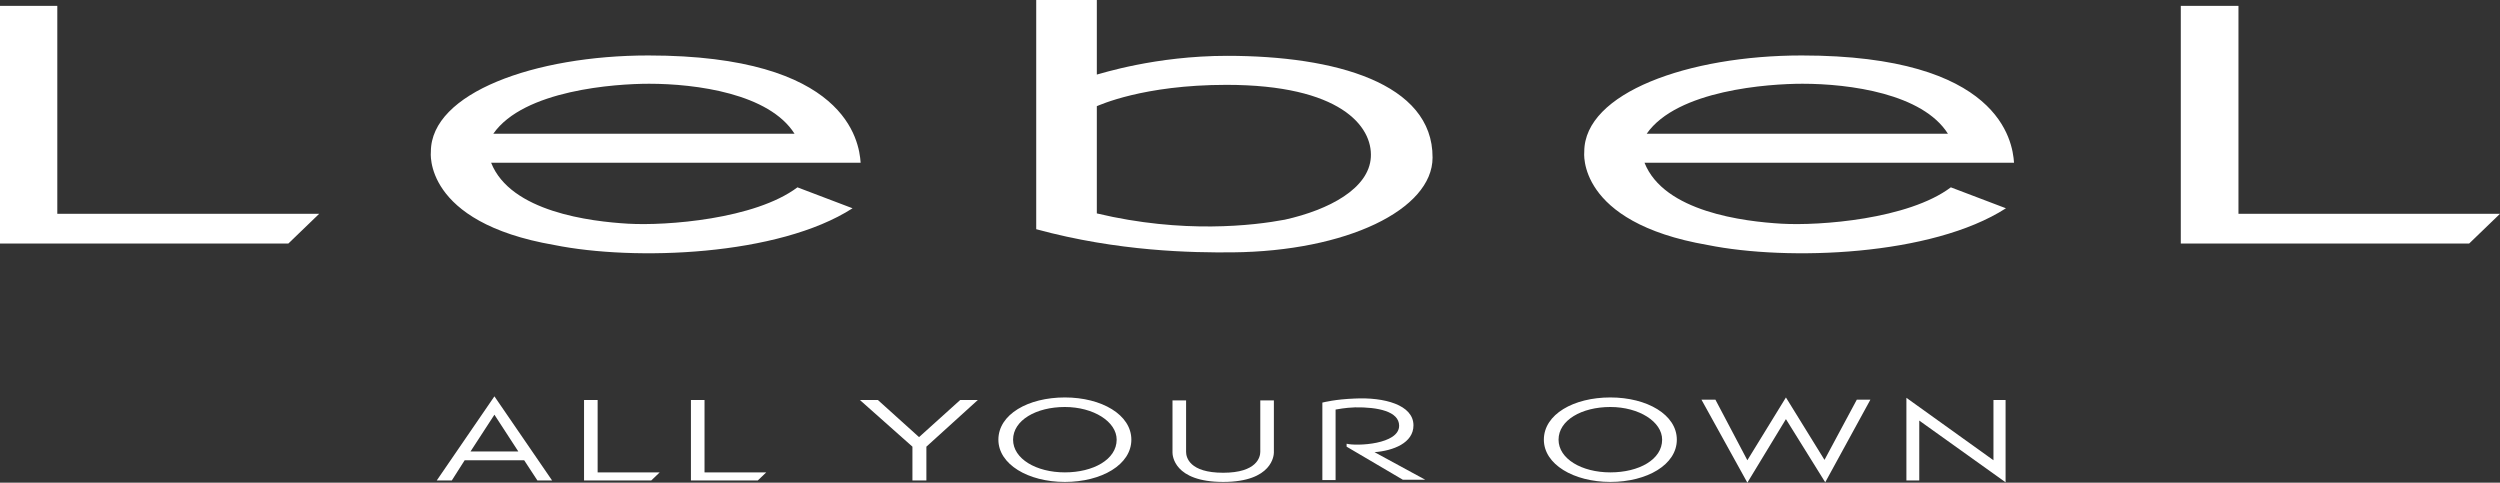
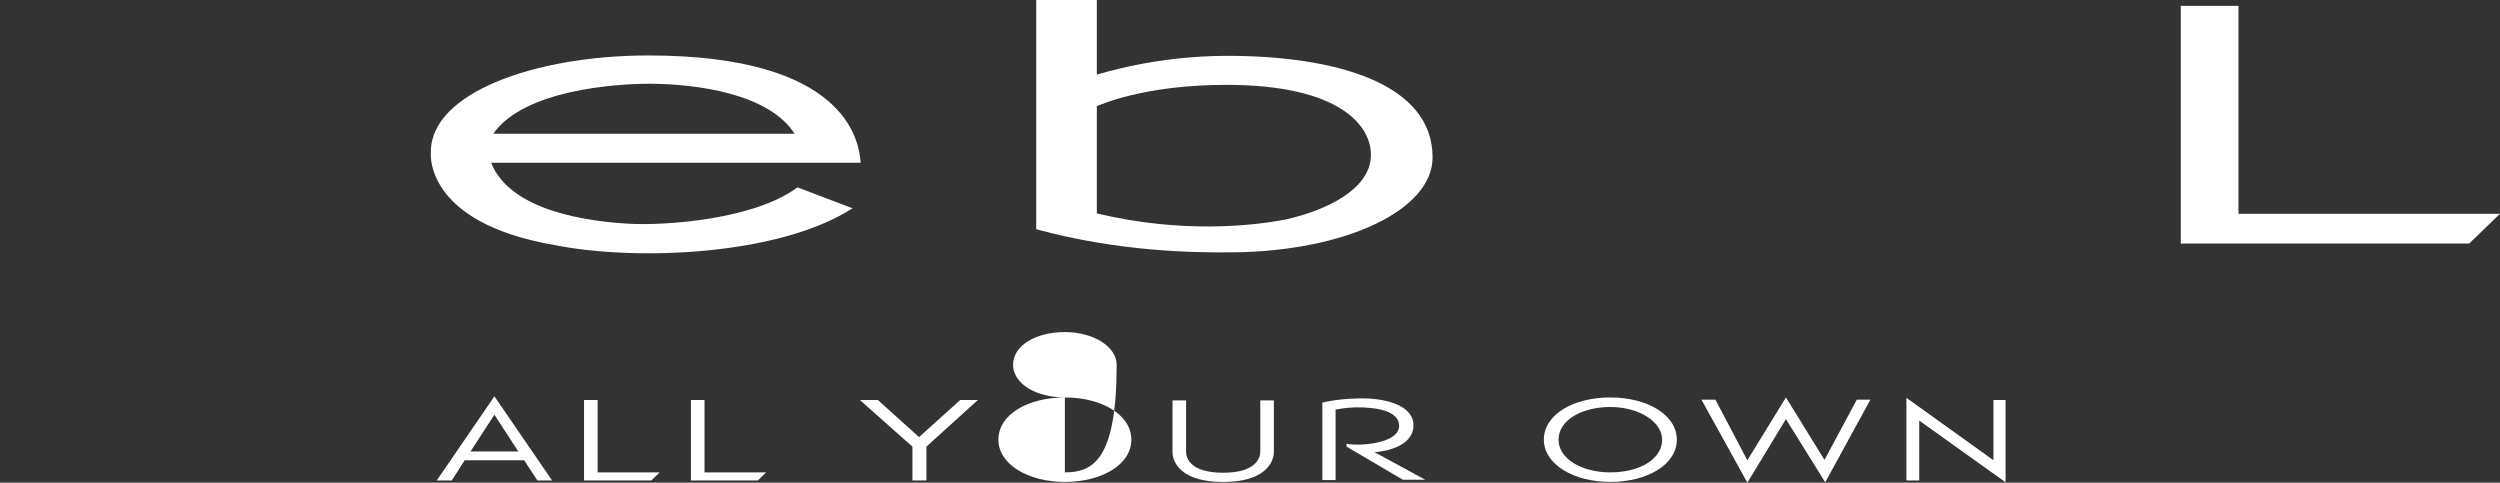
<svg xmlns="http://www.w3.org/2000/svg" version="1.1" id="レイヤー_1" x="0px" y="0px" viewBox="0 0 680.6 131.4" style="enable-background:new 0 0 680.6 131.4;" xml:space="preserve">
  <rect x="0" y="0" width="680.6" height="131.4" fill="#333333" stroke="none" />
  <style type="text/css"> .st0{fill:#FFFFFF;} </style>
  <g>
    <path class="st0" d="M217.1,51c-11.6,8.7-35.7,10.5-46.1,9.9c-10.2-0.6-32-3.2-37.3-16.6h100.6c-0.4-5.9-3.9-29.2-57.8-29.2 c-30.9,0-59.2,10.2-59.2,26.2c0,0-2.3,19.2,33.6,25.4c21.8,4.4,61,3,81.2-10L217.1,51z M176.7,22.8c12.9,0,32.7,2.7,39.6,13.6h-82 C142.6,24.5,167.5,22.8,176.7,22.8" />
-     <path class="st0" d="M531.1,51c-11.6,8.7-35.7,10.5-46.1,9.9c-10.2-0.6-32-3.2-37.3-16.6h100.6c-0.4-5.9-3.9-29.2-57.8-29.2 c-30.9,0-59.2,10.2-59.2,26.2c0,0-2.3,19.2,33.6,25.4c21.8,4.4,61,3,81.2-10L531.1,51z M490.7,22.8c12.9,0,32.7,2.7,39.6,13.6h-82 C456.6,24.5,481.5,22.8,490.7,22.8" />
-     <polygon class="st0" points="15.6,1.6 15.6,58.2 86.9,58.2 78.5,66.3 0,66.3 0,1.6 " />
    <polygon class="st0" points="609.4,1.6 609.4,58.2 680.6,58.2 672.2,66.3 593.7,66.3 593.7,1.6 " />
    <path class="st0" d="M334.1,15.2c-19.7,0-34.5,4.9-35.5,5.1c0-2.2,0-20.4,0-20.4h-16.5v62.5c22.4,6.1,42.5,6.4,53.5,6.3 c30.9-0.3,54.4-11.6,54.4-25.8C390.1,22.6,363.4,15.2,334.1,15.2 M373.2,42.8c-0.5,8.5-11.3,14.3-23.4,17 c-8.5,1.6-27.7,3.9-51.2-1.7c0-3.6,0-25.3,0-29.2c0.6-0.2,12.5-5.8,35.3-5.8C364.9,23.1,373.7,34.4,373.2,42.8" />
    <polygon class="st0" points="162.7,108.9 162.7,128.6 179.6,128.6 177.3,130.8 159,130.8 159,108.9 " />
    <polygon class="st0" points="191.8,108.9 191.8,128.6 208.6,128.6 206.3,130.8 188.1,130.8 188.1,108.9 " />
    <polygon class="st0" points="266.2,108.9 252.2,121.6 252.2,130.8 248.4,130.8 248.4,121.6 234.1,108.9 239,108.9 250.2,119 261.4,108.9 " />
    <path class="st0" d="M146.3,130.8h4l-15.7-22.9l-15.7,22.9h4.1l3.5-5.5h16.2L146.3,130.8z M134.6,112.9l6.5,10h-13L134.6,112.9z" />
    <polygon class="st0" points="509.2,108.8 496.9,131.3 486.2,114.1 475.7,131.4 463.2,108.8 467,108.8 475.7,125.3 486.2,108.2 496.7,125.2 505.5,108.8 " />
-     <path class="st0" d="M289.9,108.2c-10,0-18.1,4.6-18.1,11.5c0,6.7,8.1,11.5,18.1,11.5s18.1-4.7,18.1-11.5 C308,112.9,299.9,108.2,289.9,108.2 M289.9,128.6c-7.8,0-14.1-3.7-14.1-8.9c0-5.3,6.3-8.9,14.1-8.9c7.8,0,14.1,4,14.1,8.9 C304,125.1,297.6,128.6,289.9,128.6" />
+     <path class="st0" d="M289.9,108.2c-10,0-18.1,4.6-18.1,11.5c0,6.7,8.1,11.5,18.1,11.5s18.1-4.7,18.1-11.5 C308,112.9,299.9,108.2,289.9,108.2 c-7.8,0-14.1-3.7-14.1-8.9c0-5.3,6.3-8.9,14.1-8.9c7.8,0,14.1,4,14.1,8.9 C304,125.1,297.6,128.6,289.9,128.6" />
    <path class="st0" d="M438.4,108.2c-10,0-18.1,4.6-18.1,11.5c0,6.7,8.1,11.5,18.1,11.5c10,0,18.1-4.7,18.1-11.5 C456.5,112.9,448.4,108.2,438.4,108.2 M438.4,128.6c-7.8,0-14.1-3.7-14.1-8.9c0-5.3,6.3-8.9,14.1-8.9c7.8,0,14.1,4,14.1,8.9 C452.5,125.1,446.2,128.6,438.4,128.6" />
    <path class="st0" d="M333,131.2c-13.5,0-13.8-7.3-13.8-8V109h3.7v14c0,1.5,0.9,5.7,10.1,5.7s10.1-4.3,10.1-5.7v-14h3.7v14.2 C346.8,123.8,346.5,131.2,333,131.2" />
    <polygon class="st0" points="546,108.9 546,131.3 522.5,114.5 522.5,130.8 519,130.8 519,108.3 542.7,125.3 542.7,108.9 " />
    <path class="st0" d="M374.2,123.1c5.1-0.4,10.6-2.5,10.6-7.3c0-5.6-8-7.7-16-7.3c-5.3,0.2-8.3,1-8.8,1.1v21.1h3.6v-19.2 c0.7-0.1,2.5-0.5,5.3-0.6c6.2-0.1,12,1.1,12,5c0,5.1-11.6,5.6-14.3,4.9v0.8l15.3,9h6.1L374.2,123.1z" />
  </g>
</svg>